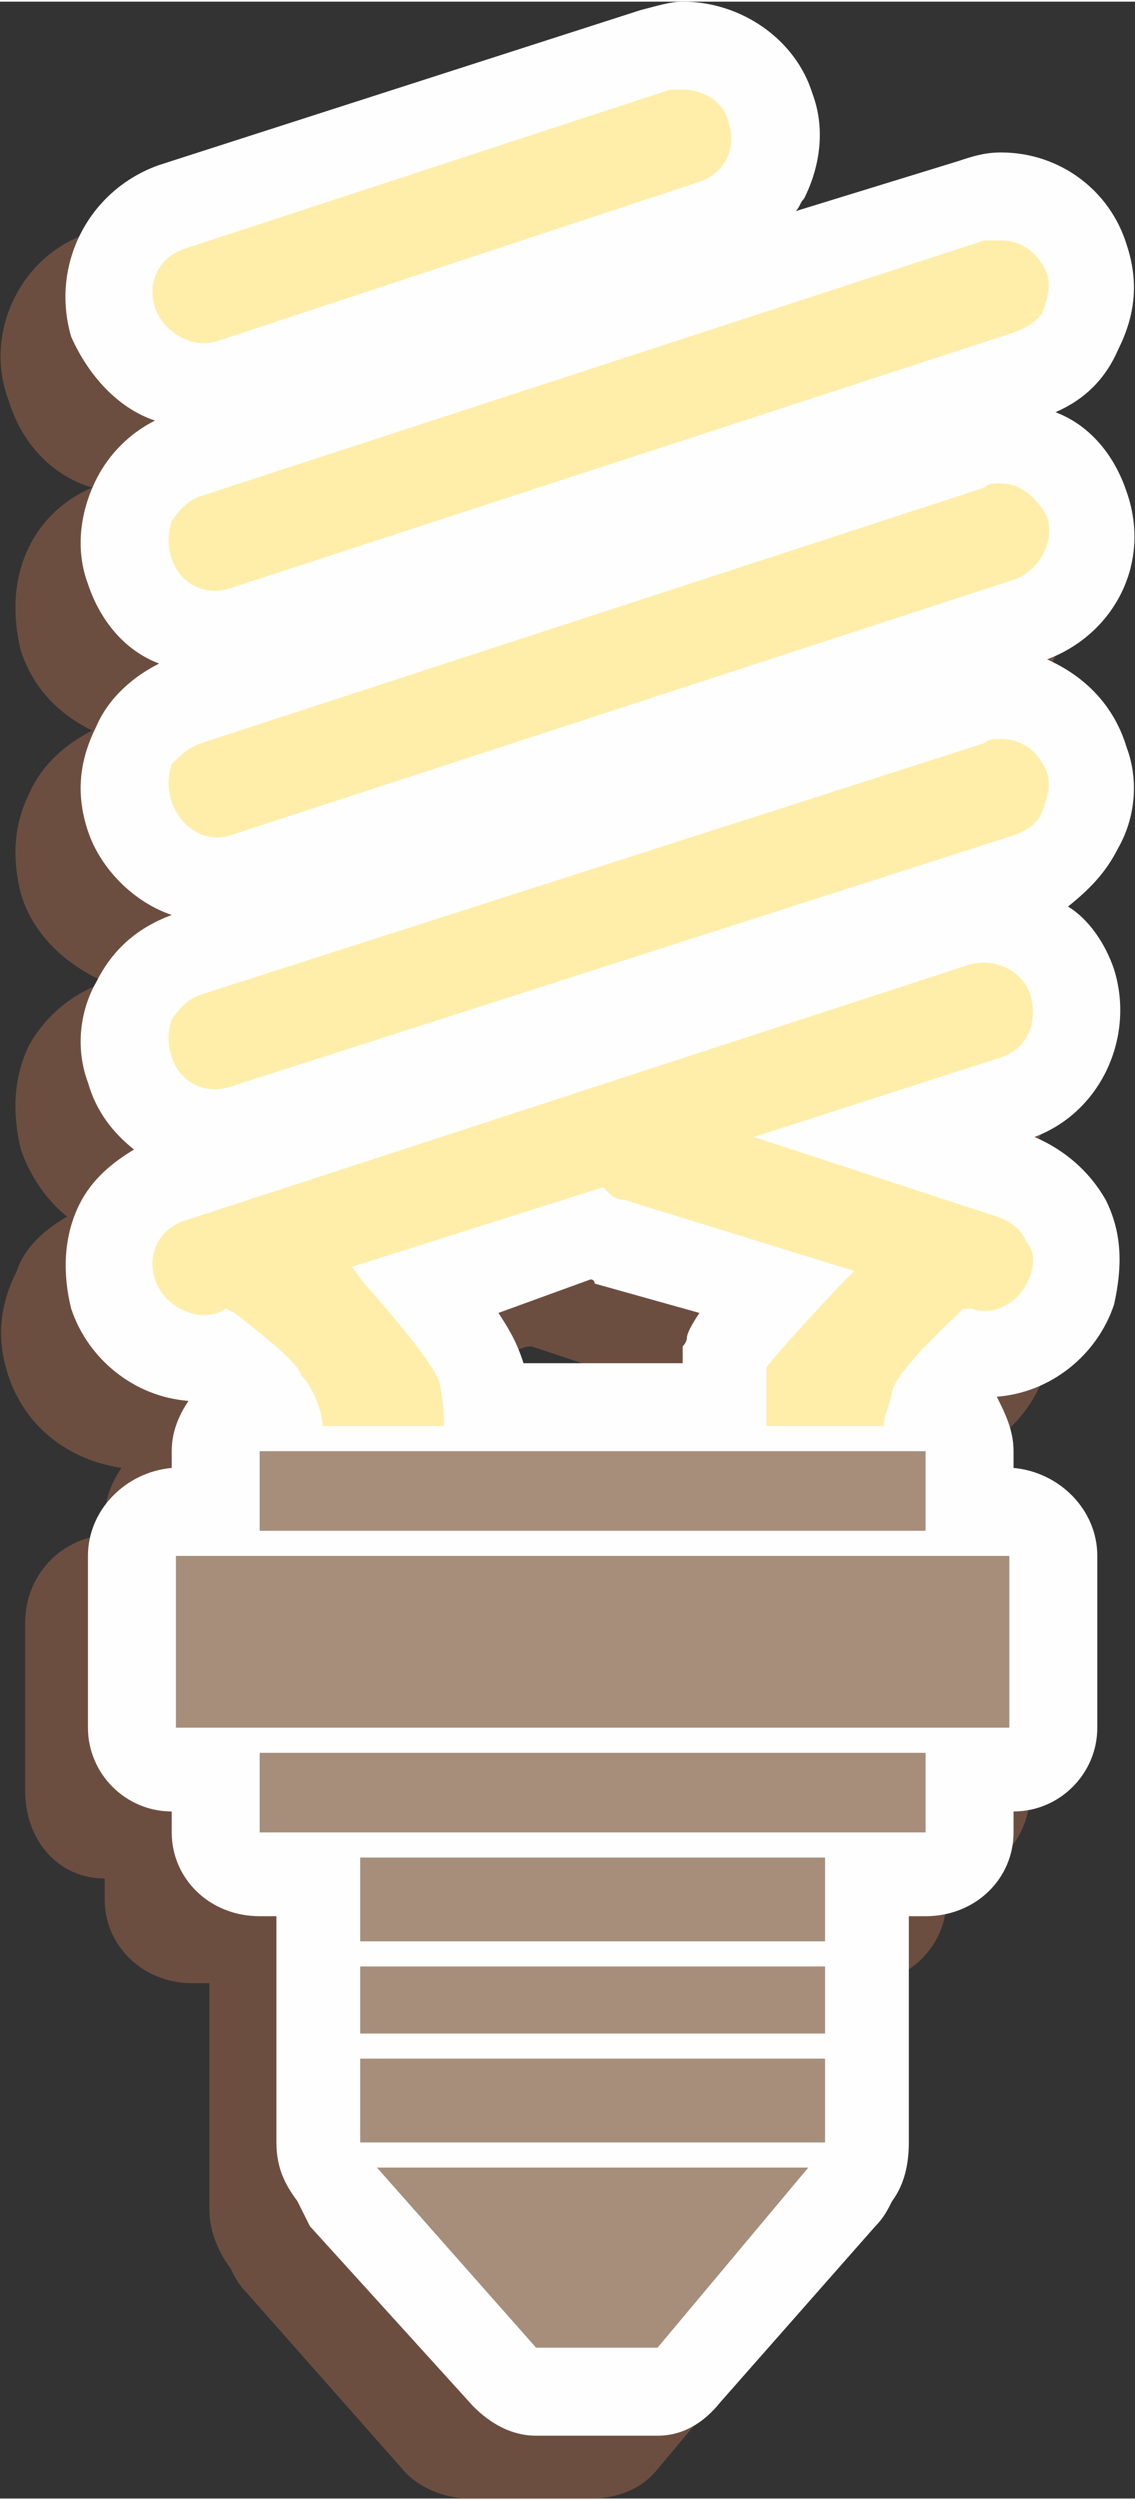
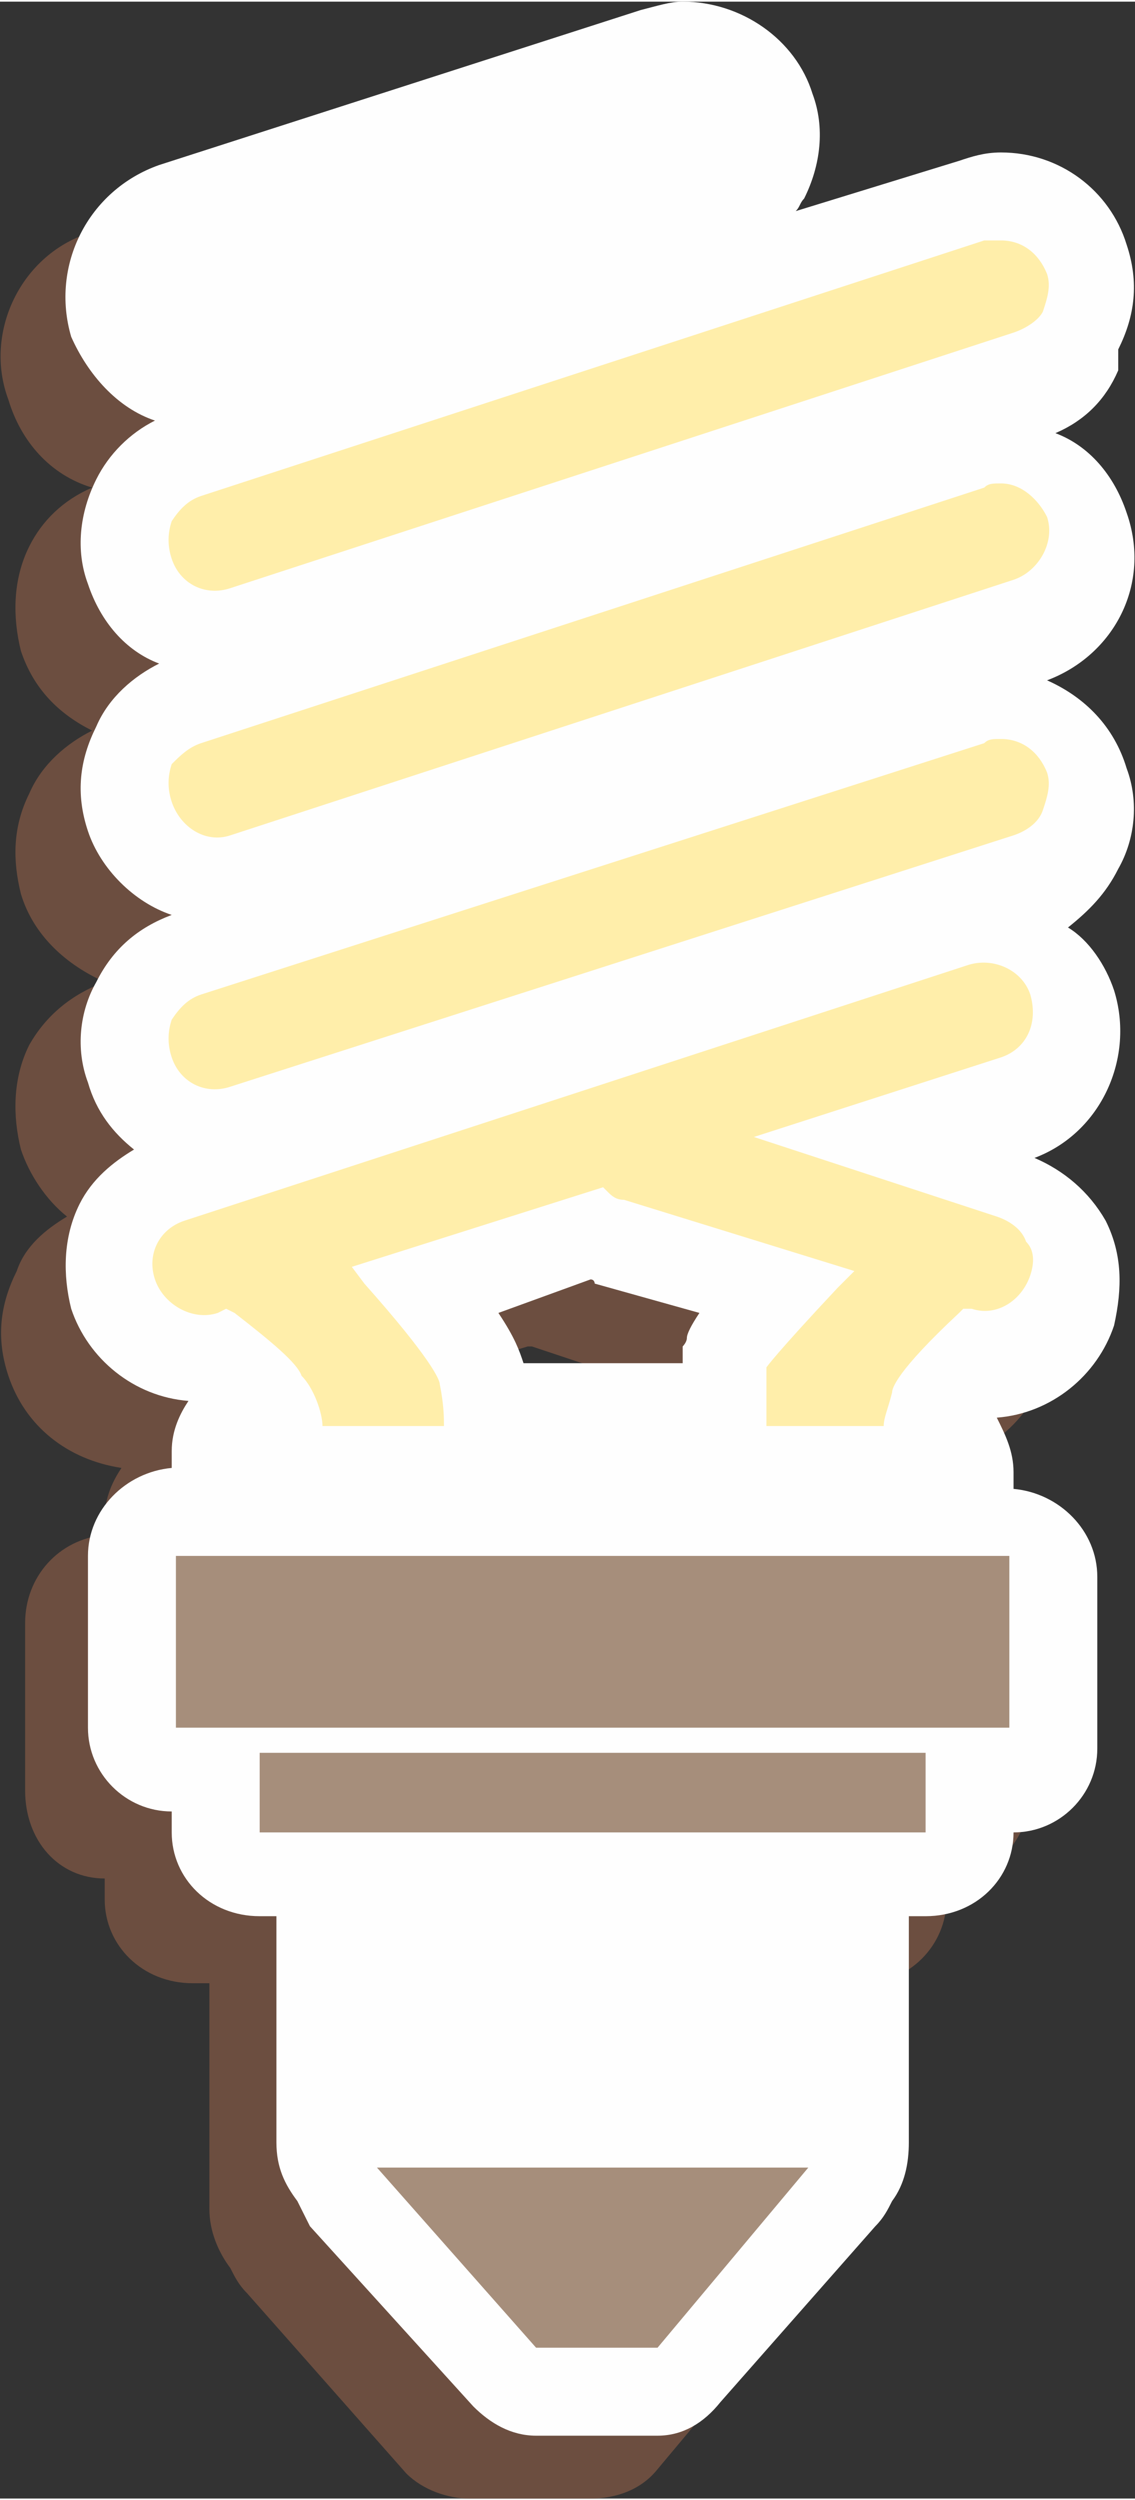
<svg xmlns="http://www.w3.org/2000/svg" xmlns:ns1="http://www.inkscape.org/namespaces/inkscape" xmlns:ns2="http://sodipodi.sourceforge.net/DTD/sodipodi-0.dtd" xml:space="preserve" width="16.987mm" height="37.408mm" version="1.1" style="shape-rendering:geometricPrecision; text-rendering:geometricPrecision; image-rendering:optimizeQuality; fill-rule:evenodd; clip-rule:evenodd" viewBox="0 0 271 596" id="svg2" ns1:version="0.48.3.1 r9886" ns2:docname="cxf221-1.svg">
  <rect x="0" y="0" width="271" height="596" fill="#333333" stroke="none" />
  <ns2:namedview pagecolor="#ffffff" bordercolor="#666666" borderopacity="1" objecttolerance="10" gridtolerance="10" guidetolerance="10" ns1:pageopacity="0" ns1:pageshadow="2" ns1:window-width="1440" ns1:window-height="837" id="namedview40" showgrid="false" ns1:zoom="2.517995" ns1:cx="56.753675" ns1:cy="119.43254" ns1:window-x="-8" ns1:window-y="-8" ns1:window-maximized="1" ns1:current-layer="svg2" />
  <defs id="defs4">
    <style type="text/css" id="style6">
   
    .fil1 {fill:#FEFEFE;fill-rule:nonzero}
    .fil3 {fill:#FFE459;fill-rule:nonzero}
    .fil2 {fill:#A68E7B;fill-rule:nonzero}
    .fil0 {fill:#6C4E40;fill-rule:nonzero}
   
  </style>
  </defs>
  <g id="shadow" ns1:label="#g3065">
    <path class="fil0" d="m 103,328 23,-7 c 0,0 0,0 1,0 l 24,8 c -2,3 -2,4 -3,6 0,1 0,1 -1,2 0,1 0,2 0,4 l -38,0 c 0,-3 -2,-6 -6,-13 z M 252,99 c 3,-8 4,-17 1,-25 -4,-13 -16,-22 -30,-22 -4,0 -7,0 -10,1 l -39,13 c 1,-1 2,-2 2,-3 4,-8 5,-17 2,-25 -4,-13 -17,-22 -31,-22 -3,0 -6,0 -9,1 L 22,55 C 5,60 -4,79 2,95 c 3,10 10,18 20,21 -7,3 -12,8 -15,14 -4,8 -4,17 -2,25 3,9 9,15 17,19 -6,3 -12,8 -15,15 -4,8 -4,16 -2,24 3,10 11,17 20,21 -8,3 -14,8 -18,15 -4,8 -4,17 -2,25 2,6 6,12 11,16 -5,3 -10,7 -12,13 -4,8 -5,16 -2,25 4,12 14,20 27,22 -2,3 -4,7 -4,12 l 0,4 C 14,367 6,376 6,387 l 0,40 c 0,12 8,21 19,21 l 0,5 c 0,11 9,20 21,20 l 4,0 0,6 c 0,1 0,2 0,2 0,1 0,2 0,3 l 0,17 c 0,1 0,2 0,3 0,1 0,2 0,3 l 0,20 c 0,5 2,10 5,14 1,2 2,4 4,6 l 38,43 c 4,4 10,6 15,6 l 29,0 c 6,0 12,-2 16,-7 l 36,-43 c 2,-1 3,-3 4,-6 3,-3 5,-8 5,-13 l 0,-20 c 0,-1 0,-2 -1,-3 1,-1 1,-2 1,-3 l 0,-17 c 0,-1 0,-2 -1,-3 1,0 1,-1 1,-2 l 0,-6 4,0 c 11,0 20,-9 20,-20 l 0,-5 c 11,0 20,-9 20,-21 l 0,-40 c 0,-11 -9,-20 -20,-21 l 0,-4 c 0,-5 -1,-9 -4,-13 0,0 0,0 0,0 13,-1 24,-10 28,-23 3,-8 2,-17 -2,-24 -4,-7 -10,-12 -17,-15 16,-6 24,-24 19,-40 -2,-6 -6,-12 -11,-16 5,-3 10,-7 13,-13 3,-8 4,-16 1,-25 -3,-9 -10,-17 -19,-20 16,-6 25,-24 19,-40 -2,-9 -9,-16 -17,-20 7,-3 12,-8 16,-14 z" id="path10" ns1:connector-curvature="0" style="fill:#6c4e40;fill-rule:nonzero" />
  </g>
  <g id="g3060">
    <g id="g3056">
      <g id="g3053">
-         <path class="fil1" d="m 119,313 22,-8 c 1,0 1,1 1,1 l 25,7 c -2,3 -3,5 -3,6 0,1 -1,2 -1,2 0,1 0,2 0,4 l -38,0 c -1,-3 -2,-6 -6,-12 z M 267,83 c 4,-8 5,-16 2,-25 -4,-13 -16,-22 -30,-22 -4,0 -7,1 -10,2 l -39,12 c 1,-1 1,-2 2,-3 4,-8 5,-17 2,-25 C 190,9 177,0 163,0 160,0 157,1 153,2 L 38,39 c -17,6 -26,24 -21,41 4,9 11,17 20,20 -6,3 -11,8 -14,14 -4,8 -5,17 -2,25 3,9 9,16 17,19 -6,3 -12,8 -15,15 -4,8 -5,16 -2,25 3,9 11,17 20,20 -8,3 -14,8 -18,16 -4,7 -5,16 -2,24 2,7 6,12 11,16 -5,3 -10,7 -13,13 -4,8 -4,17 -2,25 4,12 15,21 28,22 -2,3 -4,7 -4,12 l 0,4 c -11,1 -20,10 -20,21 l 0,41 c 0,11 9,20 20,20 l 0,5 c 0,11 9,20 21,20 l 4,0 0,6 c 0,1 0,2 0,3 0,1 0,2 0,3 l 0,16 c 0,1 0,2 0,3 0,1 0,2 0,3 l 0,20 c 0,6 2,10 5,14 1,2 2,4 3,6 l 39,43 c 4,4 9,7 15,7 l 29,0 c 6,0 11,-3 15,-8 l 37,-42 c 2,-2 3,-4 4,-6 3,-4 4,-9 4,-14 l 0,-20 c 0,-1 0,-2 0,-3 0,-1 0,-2 0,-3 l 0,-16 c 0,-1 0,-2 0,-3 0,-1 0,-2 0,-3 l 0,-6 4,0 c 12,0 21,-9 21,-20 l 0,-5 c 11,0 20,-9 20,-20 l 0,-41 c 0,-11 -9,-20 -20,-21 l 0,-4 c 0,-5 -2,-9 -4,-13 0,0 0,0 0,0 13,-1 24,-10 28,-22 2,-9 2,-17 -2,-25 -4,-7 -10,-12 -17,-15 16,-6 24,-24 19,-40 -2,-6 -6,-12 -11,-15 5,-4 9,-8 12,-14 4,-7 5,-16 2,-24 -3,-10 -10,-17 -19,-21 16,-6 25,-23 19,-40 -3,-9 -9,-16 -17,-19 7,-3 12,-8 15,-15 z" id="path12" ns1:connector-curvature="0" style="fill:#fefefe;fill-rule:nonzero" />
+         <path class="fil1" d="m 119,313 22,-8 c 1,0 1,1 1,1 l 25,7 c -2,3 -3,5 -3,6 0,1 -1,2 -1,2 0,1 0,2 0,4 l -38,0 c -1,-3 -2,-6 -6,-12 z M 267,83 c 4,-8 5,-16 2,-25 -4,-13 -16,-22 -30,-22 -4,0 -7,1 -10,2 l -39,12 c 1,-1 1,-2 2,-3 4,-8 5,-17 2,-25 C 190,9 177,0 163,0 160,0 157,1 153,2 L 38,39 c -17,6 -26,24 -21,41 4,9 11,17 20,20 -6,3 -11,8 -14,14 -4,8 -5,17 -2,25 3,9 9,16 17,19 -6,3 -12,8 -15,15 -4,8 -5,16 -2,25 3,9 11,17 20,20 -8,3 -14,8 -18,16 -4,7 -5,16 -2,24 2,7 6,12 11,16 -5,3 -10,7 -13,13 -4,8 -4,17 -2,25 4,12 15,21 28,22 -2,3 -4,7 -4,12 l 0,4 c -11,1 -20,10 -20,21 l 0,41 c 0,11 9,20 20,20 l 0,5 c 0,11 9,20 21,20 l 4,0 0,6 c 0,1 0,2 0,3 0,1 0,2 0,3 l 0,16 c 0,1 0,2 0,3 0,1 0,2 0,3 l 0,20 c 0,6 2,10 5,14 1,2 2,4 3,6 l 39,43 c 4,4 9,7 15,7 l 29,0 c 6,0 11,-3 15,-8 l 37,-42 c 2,-2 3,-4 4,-6 3,-4 4,-9 4,-14 l 0,-20 c 0,-1 0,-2 0,-3 0,-1 0,-2 0,-3 l 0,-16 c 0,-1 0,-2 0,-3 0,-1 0,-2 0,-3 l 0,-6 4,0 c 12,0 21,-9 21,-20 c 11,0 20,-9 20,-20 l 0,-41 c 0,-11 -9,-20 -20,-21 l 0,-4 c 0,-5 -2,-9 -4,-13 0,0 0,0 0,0 13,-1 24,-10 28,-22 2,-9 2,-17 -2,-25 -4,-7 -10,-12 -17,-15 16,-6 24,-24 19,-40 -2,-6 -6,-12 -11,-15 5,-4 9,-8 12,-14 4,-7 5,-16 2,-24 -3,-10 -10,-17 -19,-21 16,-6 25,-23 19,-40 -3,-9 -9,-16 -17,-19 7,-3 12,-8 15,-15 z" id="path12" ns1:connector-curvature="0" style="fill:#fefefe;fill-rule:nonzero" />
      </g>
    </g>
  </g>
  <g id="light" ns1:label="#g3043">
    <g id="_1629712748016">
      <polygon class="fil2" points="193,517 90,517 128,560 157,560 " id="polygon15" style="fill:#a68e7b;fill-rule:nonzero" />
-       <polygon class="fil2" points="197,469 86,469 86,485 197,485 " id="polygon17" style="fill:#a68e7b;fill-rule:nonzero" />
-       <polygon class="fil2" points="197,443 86,443 86,463 197,463 " id="polygon19" style="fill:#a68e7b;fill-rule:nonzero" />
-       <polygon class="fil2" points="62,365 221,365 221,346 178,346 62,346 " id="polygon21" style="fill:#a68e7b;fill-rule:nonzero" />
      <polygon class="fil2" points="221,418 62,418 62,437 221,437 " id="polygon23" style="fill:#a68e7b;fill-rule:nonzero" />
      <polygon class="fil2" points="241,412 241,371 42,371 42,412 " id="polygon25" style="fill:#a68e7b;fill-rule:nonzero" />
-       <polygon class="fil2" points="197,491 86,491 86,511 197,511 " id="polygon27" style="fill:#a68e7b;fill-rule:nonzero" />
    </g>
  </g>
  <g id="hlight" ns1:label="#g3035" style="fill:#ffeeaa">
    <g id="_1629712749392" style="fill:#ffeeaa">
-       <path class="fil3" d="M 52,81 167,43 c 6,-2 9,-8 7,-14 -1,-5 -6,-8 -11,-8 -1,0 -2,0 -3,0 L 44,59 c -6,2 -9,8 -7,14 2,6 9,10 15,8 z" id="path30" ns1:connector-curvature="0" style="fill:#ffeeaa;fill-rule:nonzero" />
      <path class="fil3" d="m 238,290 -58,-19 59,-19 c 6,-2 9,-8 7,-15 -2,-6 -9,-9 -15,-7 L 44,291 c -6,2 -9,8 -7,14 2,6 9,10 15,8 l 2,-1 2,1 c 9,7 15,12 16,15 3,3 5,9 5,12 l 29,0 c 0,-2 0,-5 -1,-10 0,-1 -2,-6 -18,-24 l -3,-4 60,-19 1,1 c 1,1 2,2 4,2 l 55,17 -4,4 c -15,16 -17,19 -17,19 0,3 0,9 0,14 l 28,0 c 0,-2 1,-4 2,-8 0,-1 1,-5 16,-19 l 1,-1 2,0 c 6,2 12,-2 14,-8 1,-3 1,-6 -1,-8 -1,-3 -4,-5 -7,-6 z" id="path32" ns1:connector-curvature="0" style="fill:#ffeeaa;fill-rule:nonzero" />
      <path class="fil3" d="m 239,176 c -2,0 -3,0 -4,1 L 48,237 c -3,1 -5,3 -7,6 -1,3 -1,6 0,9 2,6 8,9 14,7 l 187,-60 c 3,-1 6,-3 7,-6 1,-3 2,-6 1,-9 -2,-5 -6,-8 -11,-8 z" id="path34" ns1:connector-curvature="0" style="fill:#ffeeaa;fill-rule:nonzero" />
      <path class="fil3" d="m 239,57 c -2,0 -3,0 -4,0 L 48,118 c -3,1 -5,3 -7,6 -1,3 -1,6 0,9 2,6 8,9 14,7 L 242,79 c 3,-1 6,-3 7,-5 1,-3 2,-6 1,-9 -2,-5 -6,-8 -11,-8 z" id="path36" ns1:connector-curvature="0" style="fill:#ffeeaa;fill-rule:nonzero" />
      <path class="fil3" d="m 55,199 187,-61 c 6,-2 10,-9 8,-15 -2,-4 -6,-8 -11,-8 -2,0 -3,0 -4,1 L 48,177 c -3,1 -5,3 -7,5 -1,3 -1,6 0,9 2,6 8,10 14,8 z" id="path38" ns1:connector-curvature="0" style="fill:#ffeeaa;fill-rule:nonzero" />
    </g>
  </g>
</svg>